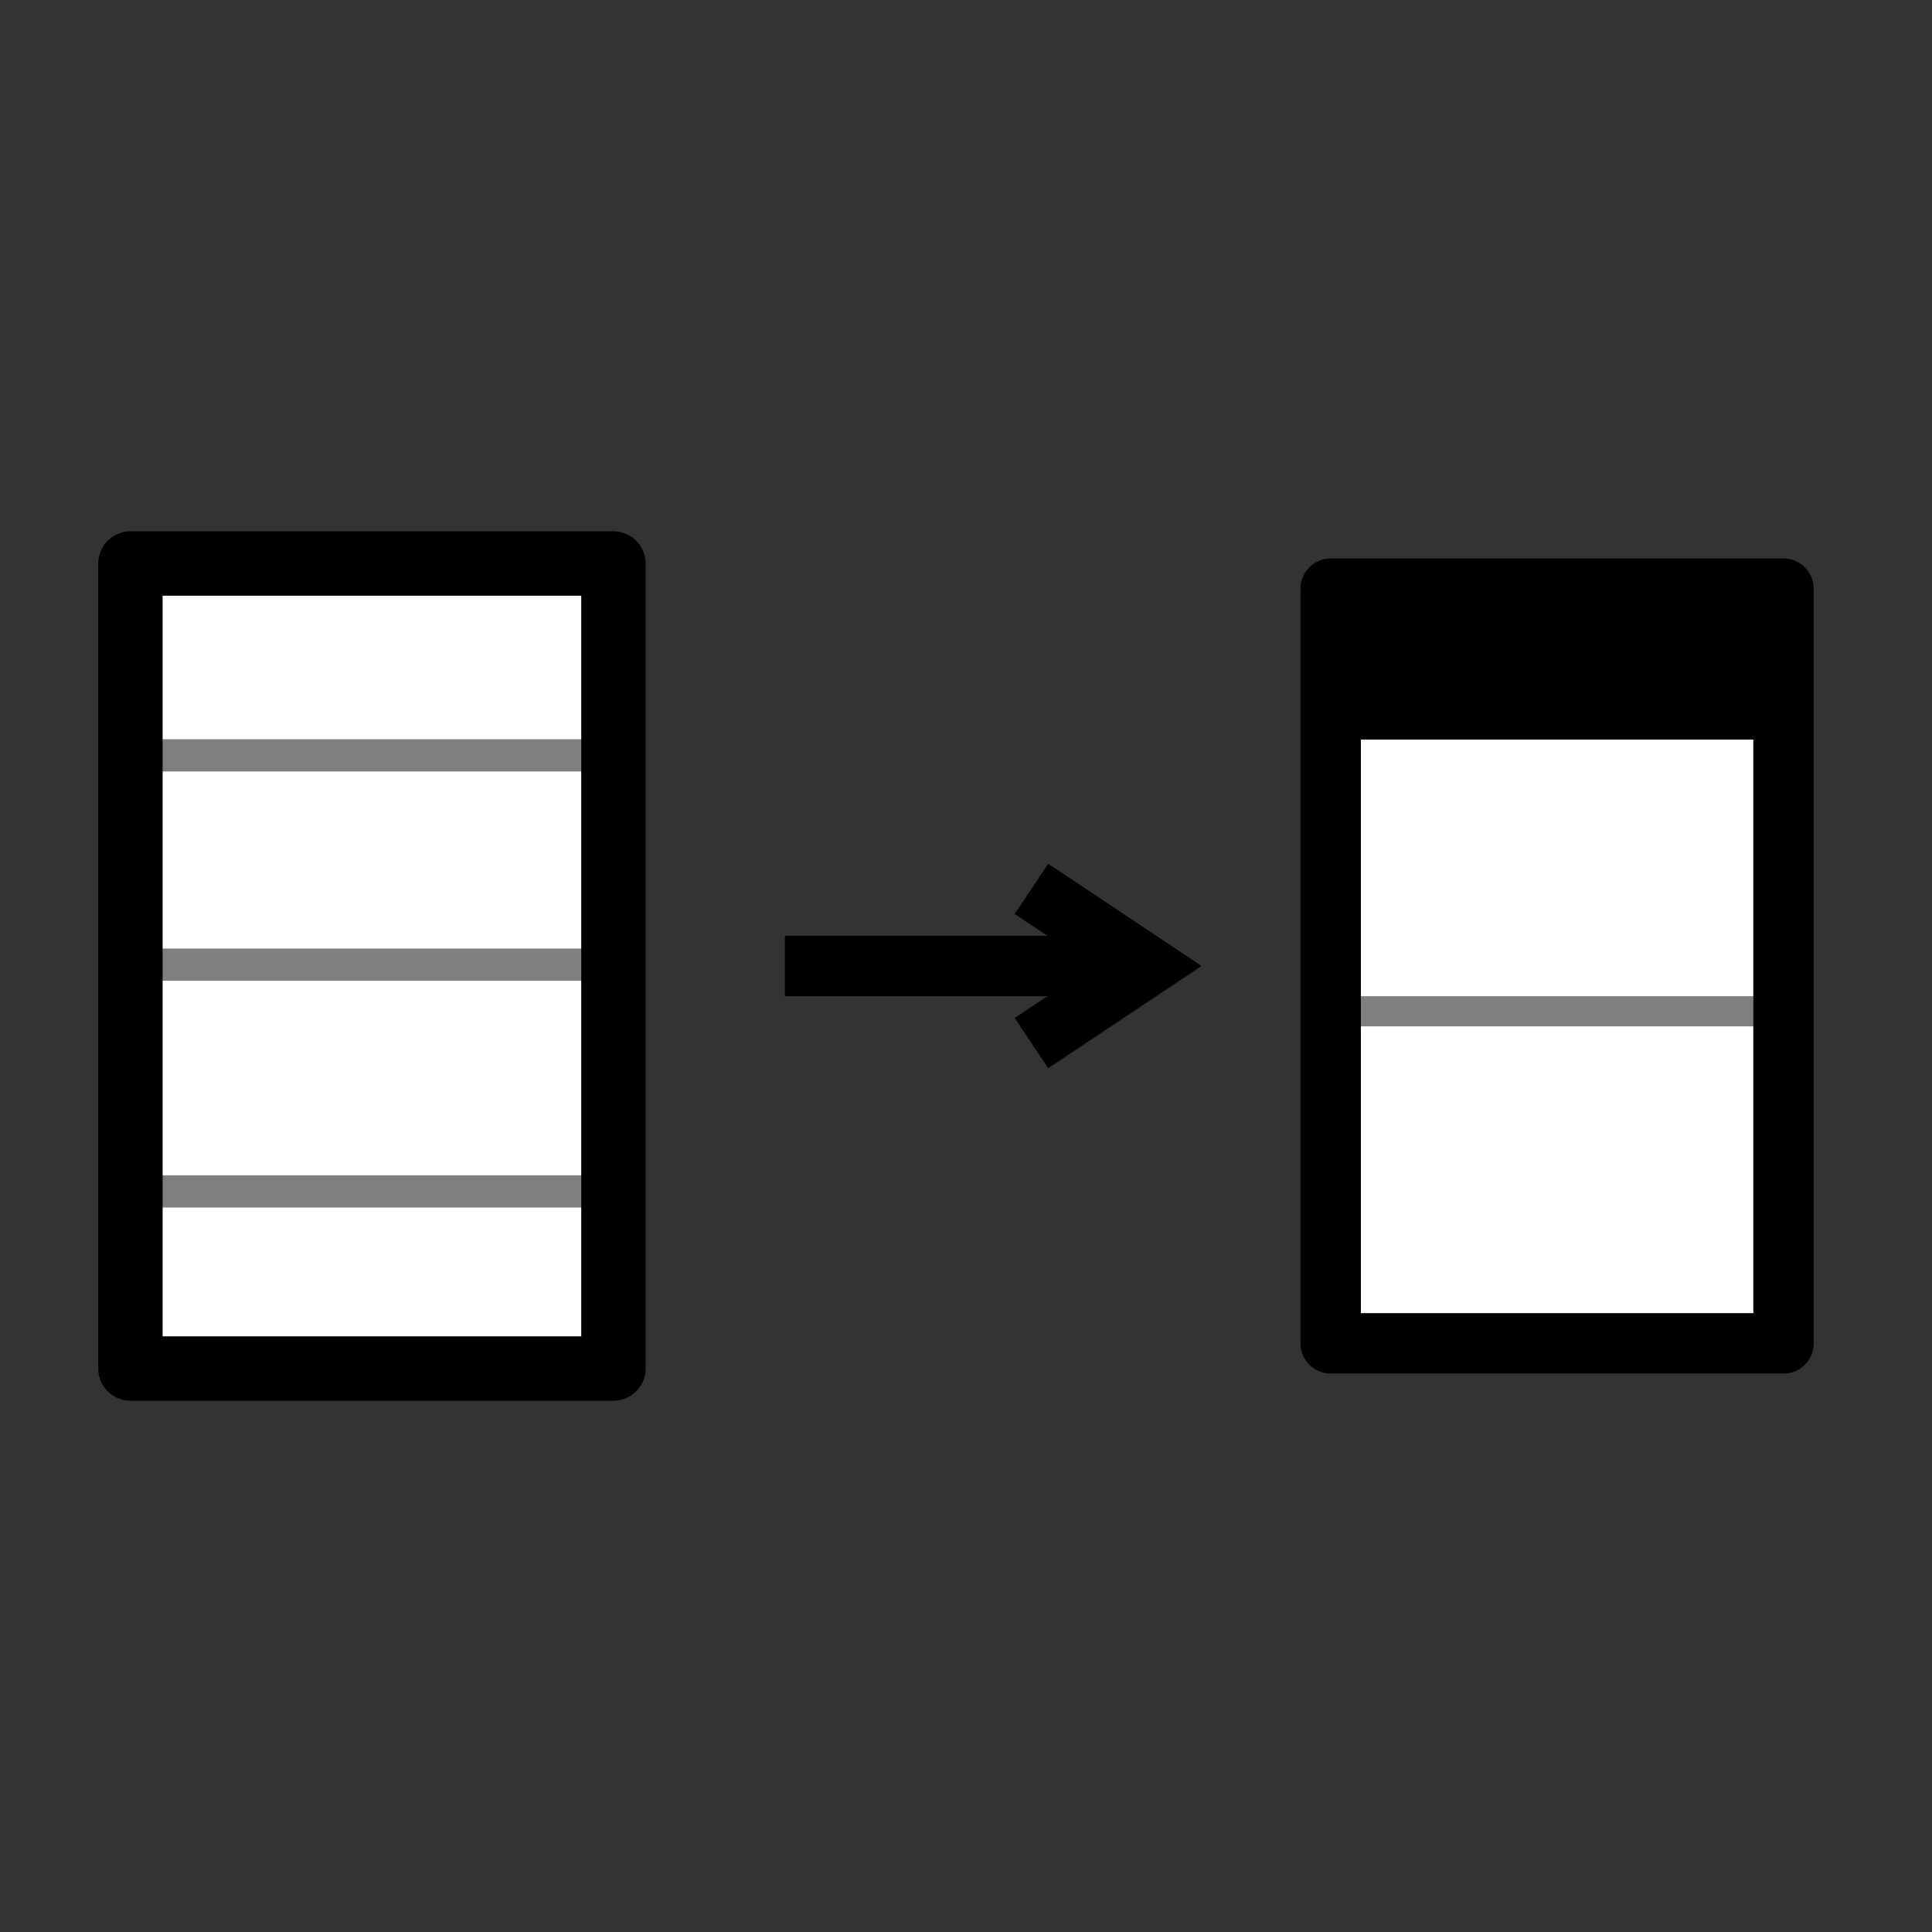
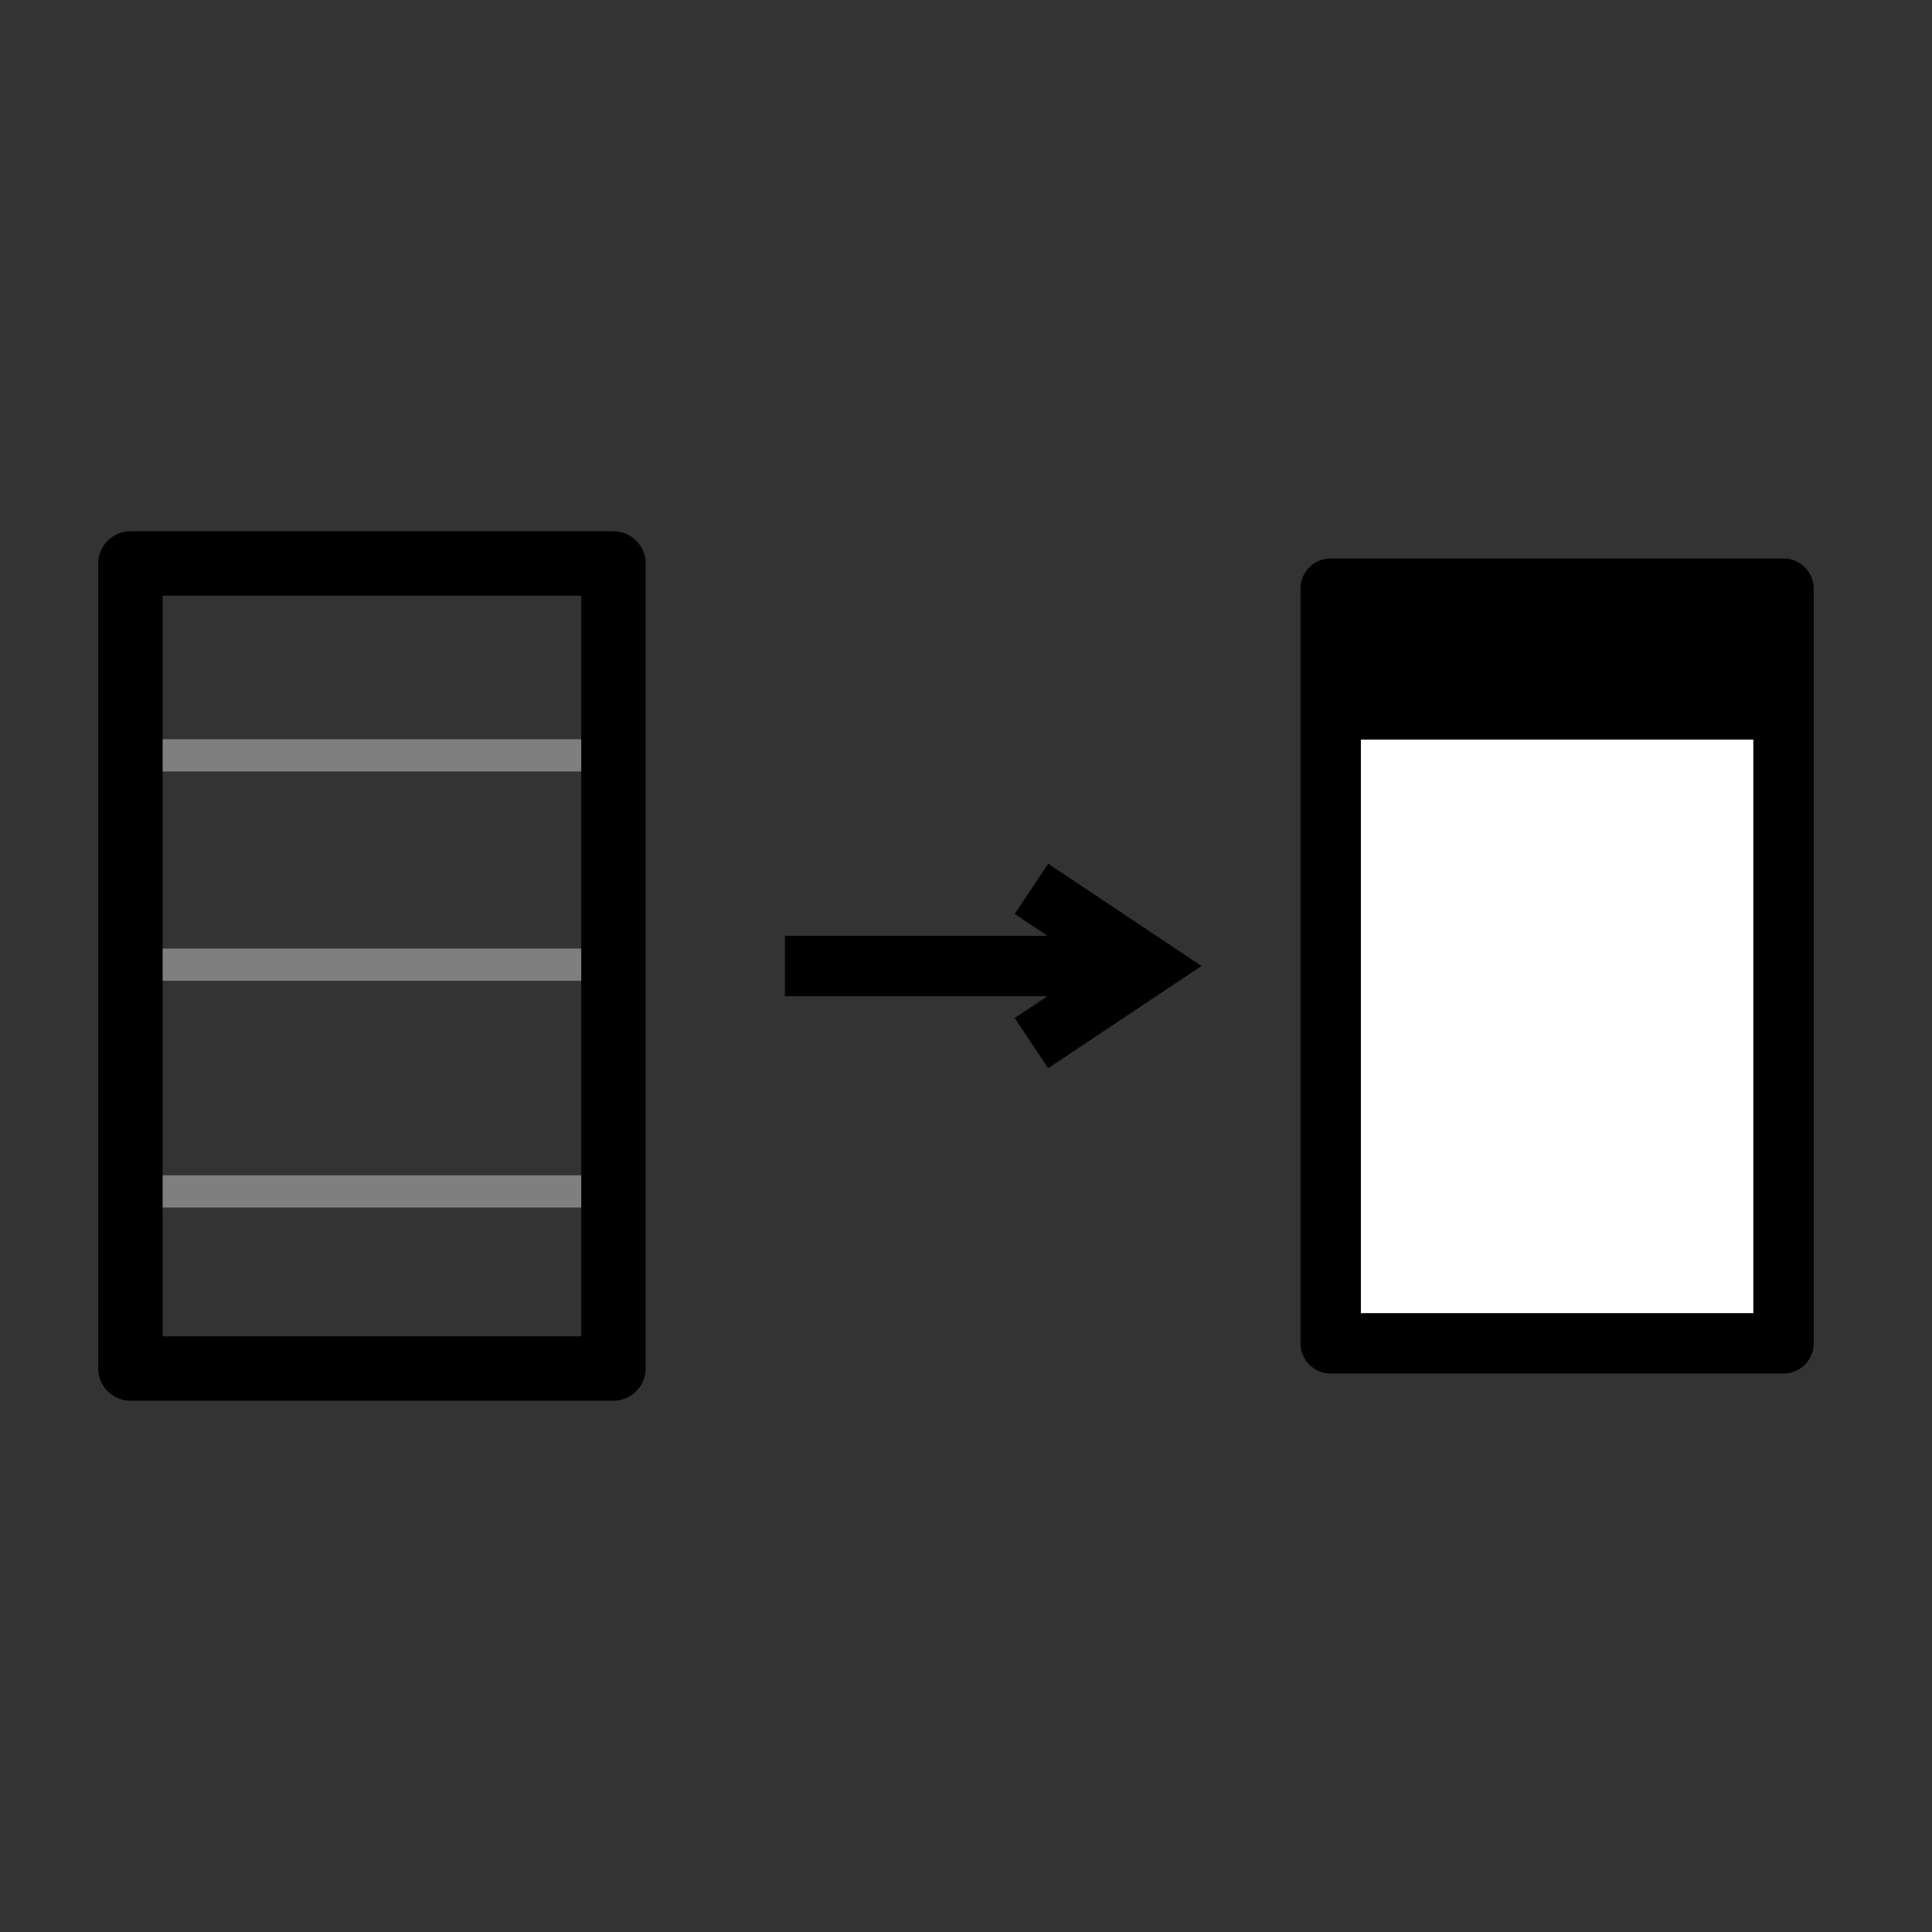
<svg xmlns="http://www.w3.org/2000/svg" xmlns:ns1="http://www.inkscape.org/namespaces/inkscape" xmlns:ns2="http://sodipodi.sourceforge.net/DTD/sodipodi-0.dtd" width="64" height="64" id="svg6461" version="1.1" ns1:version="1.1.2 (0a00cf5339, 2022-02-04)" ns2:docname="text2table.svg">
  <rect width="100%" height="100%" fill="#333333" stroke="none" />
  <defs id="defs6463" />
  <ns2:namedview id="base" pagecolor="#ffffff" bordercolor="#666666" borderopacity="1.0" ns1:pageopacity="0.0" ns1:pageshadow="2" ns1:zoom="7.7008348" ns1:cx="8.3757153" ns1:cy="44.930194" ns1:document-units="px" ns1:current-layer="layer1" showgrid="true" guidetolerance="10000" objecttolerance="10000" ns1:window-width="1920" ns1:window-height="1044" ns1:window-x="0" ns1:window-y="371" ns1:window-maximized="1" ns1:pagecheckerboard="0" showguides="false">
    <ns1:grid type="xygrid" id="grid6469" empspacing="5" visible="true" enabled="true" snapvisiblegridlinesonly="true" />
  </ns2:namedview>
  <g ns1:label="Layer 1" ns1:groupmode="layer" id="layer1" transform="translate(0,-988.362)">
    <g transform="matrix(-1,0,0,1,74,-2e-5)" id="g3819">
      <path ns2:nodetypes="ccc" ns1:connector-curvature="0" id="path4124" d="m 39,1018.362 -3,2 3,2" style="fill:none;stroke:#000000;stroke-width:2;stroke-linecap:square;stroke-linejoin:miter;stroke-miterlimit:4;stroke-dasharray:none;stroke-opacity:1" />
      <path ns1:connector-curvature="0" id="path4126" d="M 36,1020.362 H 48" style="fill:none;stroke:#000000;stroke-width:2;stroke-linecap:butt;stroke-linejoin:miter;stroke-miterlimit:4;stroke-dasharray:none;stroke-opacity:1" />
    </g>
    <g id="g5294" transform="translate(38.081,-15.5)">
      <rect y="1027.359" x="6.4" height="20.962" width="14.377" id="rect5044-2" style="fill:#ffffff;fill-opacity:1;stroke:none" />
-       <path ns1:connector-curvature="0" id="path3822-2" d="M 6,1037.362 H 21" style="fill:none;stroke:#808080;stroke-width:1px;stroke-linecap:butt;stroke-linejoin:miter;stroke-opacity:1" />
      <rect y="1023.362" x="6" height="25" width="15" id="rect3006-3" style="fill:none;stroke:#000000;stroke-width:2;stroke-linejoin:round;stroke-miterlimit:4;stroke-dasharray:none;stroke-opacity:1" />
      <rect y="1023.362" x="6" height="5" width="15" id="rect3802-53" style="fill:#000000;fill-opacity:1;stroke:none" />
    </g>
    <g id="g2911" transform="translate(-42.698,-66.521)">
-       <rect style="fill:#ffffff;fill-opacity:1;stroke:none;stroke-width:1.067" id="rect5044-2-7" width="15.335" height="25.654" x="-62.593" y="1074.52" transform="scale(-1,1)" />
      <path ns2:nodetypes="cccc" ns1:connector-curvature="0" id="path3549-9" d="M 62.844,1079.905 H 47.408 v 0 0" style="fill:none;stroke:#7f7f7f;stroke-width:1.067px;stroke-linecap:butt;stroke-linejoin:miter;stroke-opacity:1" />
      <path ns2:nodetypes="cccc" ns1:connector-curvature="0" id="path3547-0" d="M 62.698,1086.839 H 47.408 v 0 0" style="fill:none;stroke:#7f7f7f;stroke-width:1.067px;stroke-linecap:butt;stroke-linejoin:miter;stroke-opacity:1" />
      <path ns2:nodetypes="cccc" ns1:connector-curvature="0" id="path3545-0" d="m 62.373,1094.35 h -14.966 v 0 0" style="fill:none;stroke:#7f7f7f;stroke-width:1.067px;stroke-linecap:butt;stroke-linejoin:miter;stroke-opacity:1" />
      <rect style="fill:none;stroke:#000000;stroke-width:2.133;stroke-linejoin:round;stroke-miterlimit:4;stroke-dasharray:none;stroke-opacity:1" id="rect3006-3-3-5" width="16" height="26.667" x="-63.019" y="1073.55" transform="scale(-1,1)" />
    </g>
  </g>
</svg>